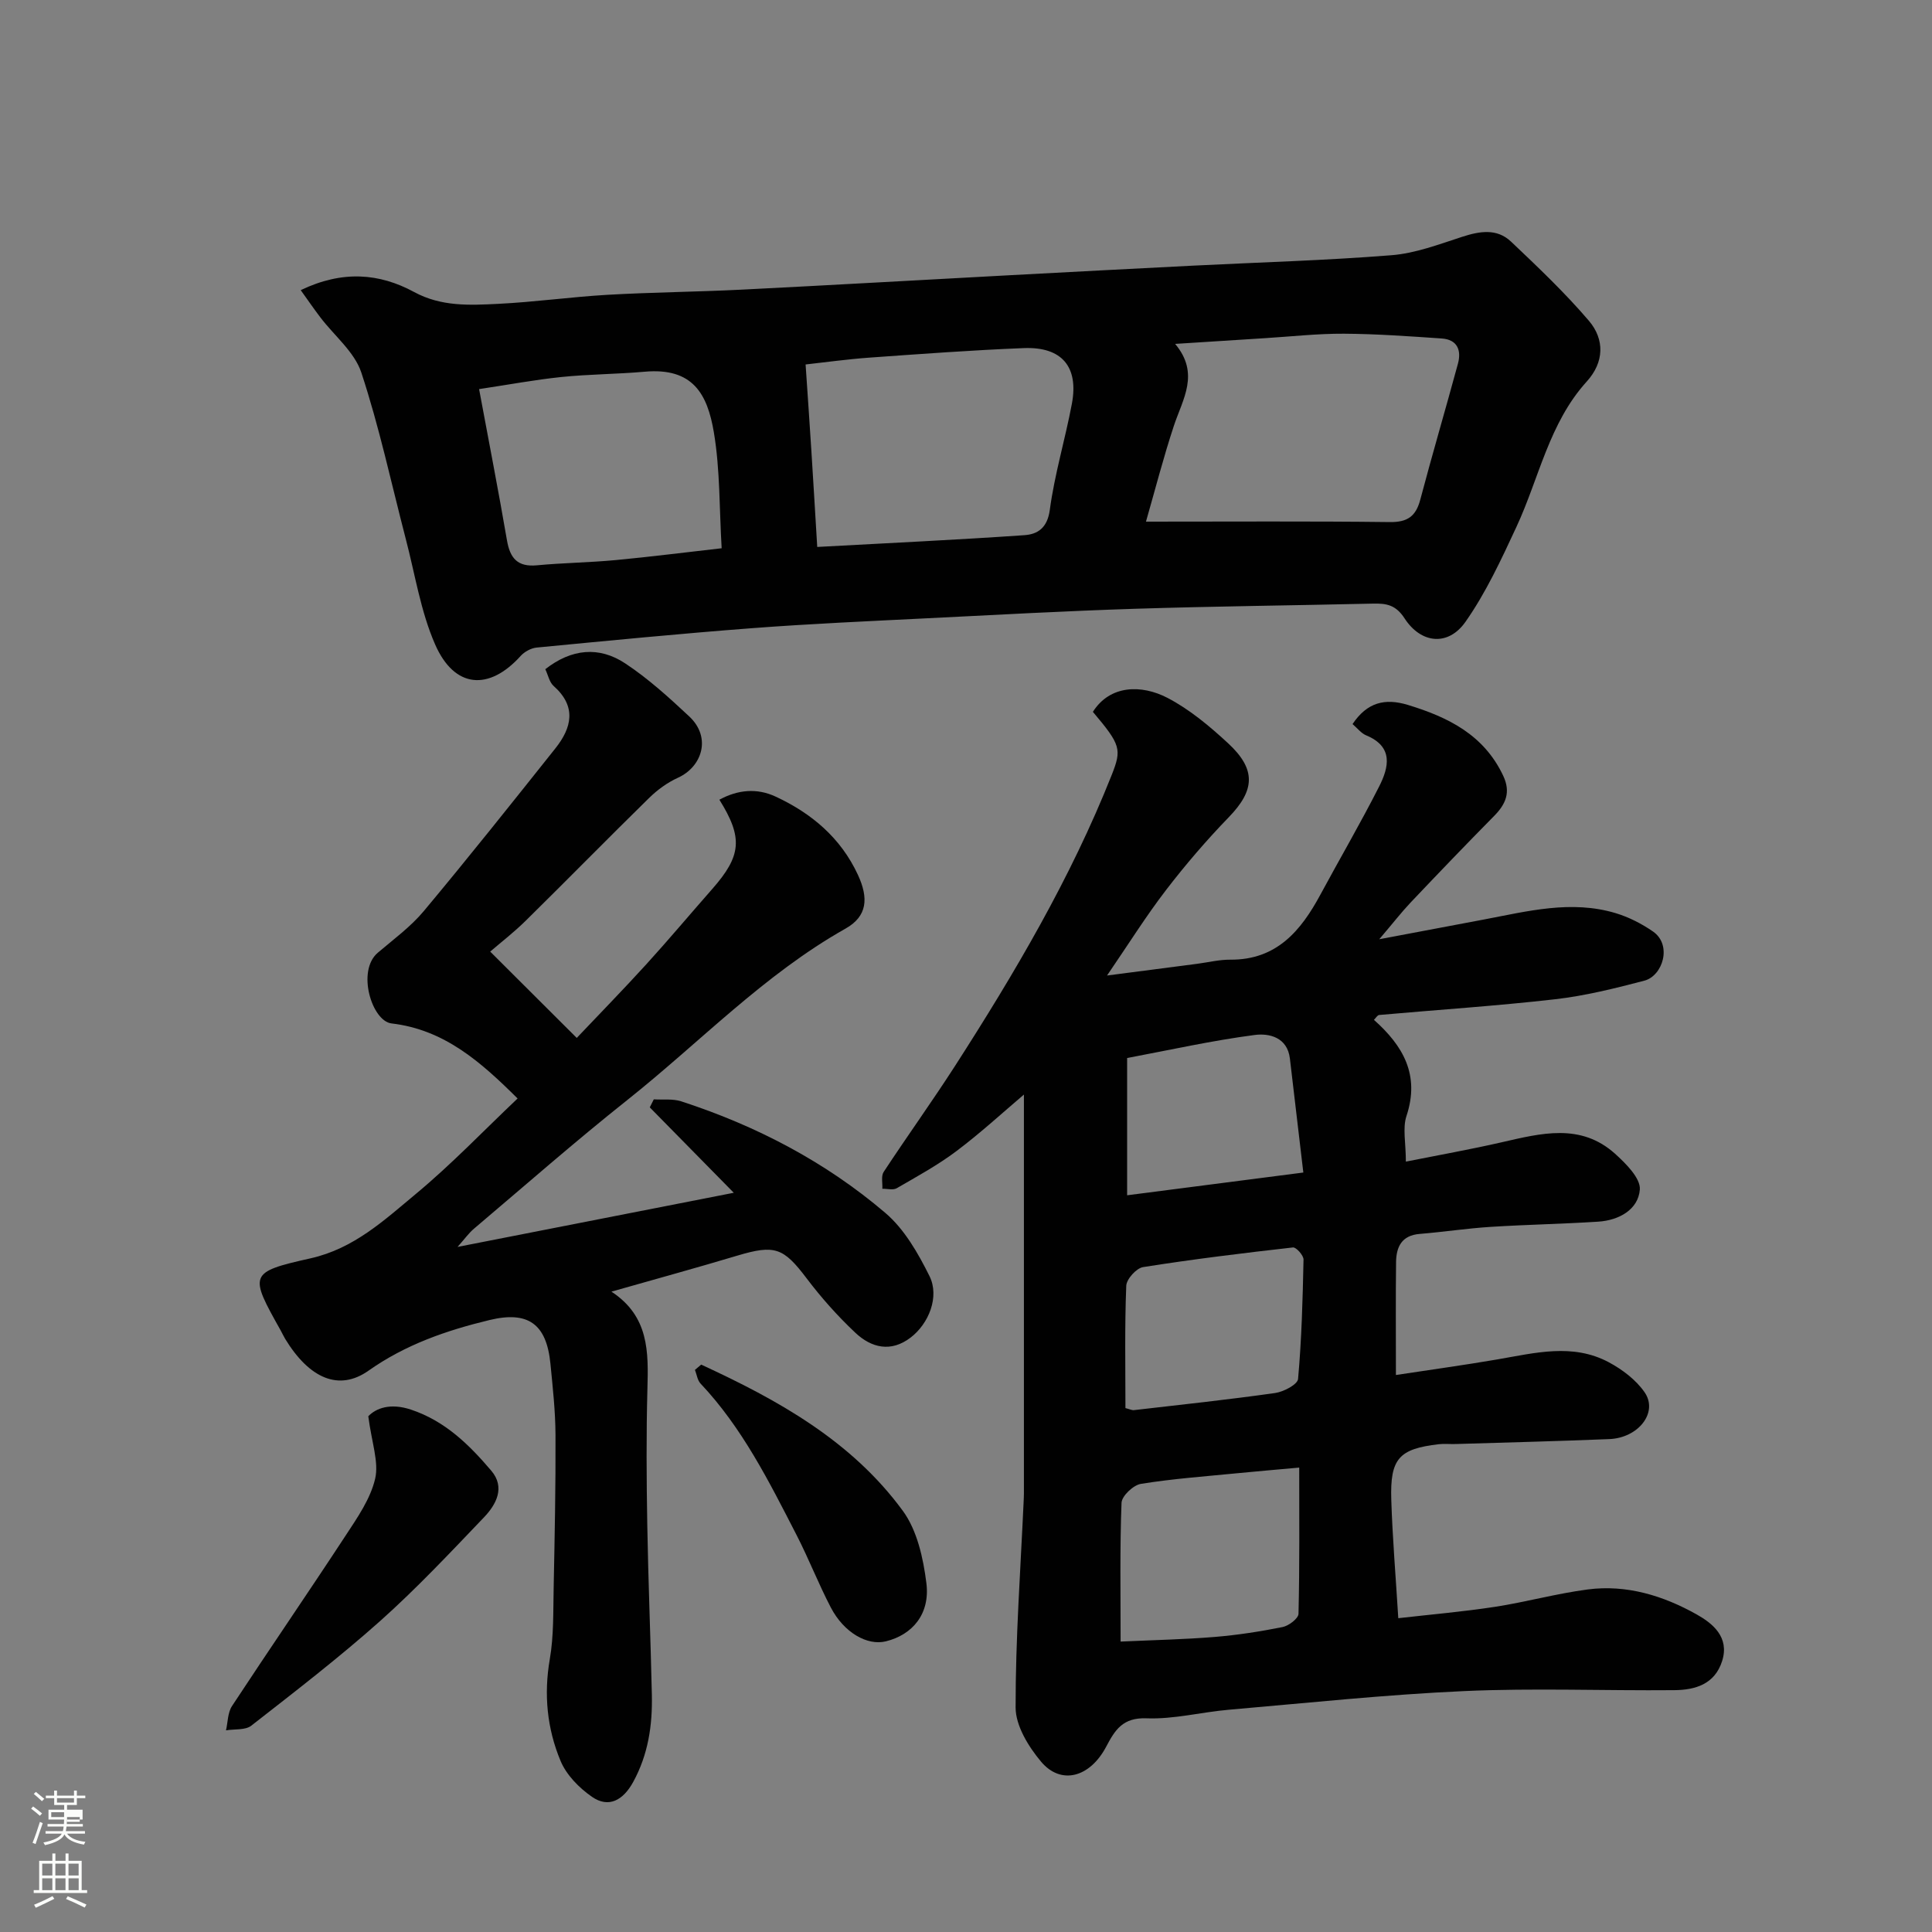
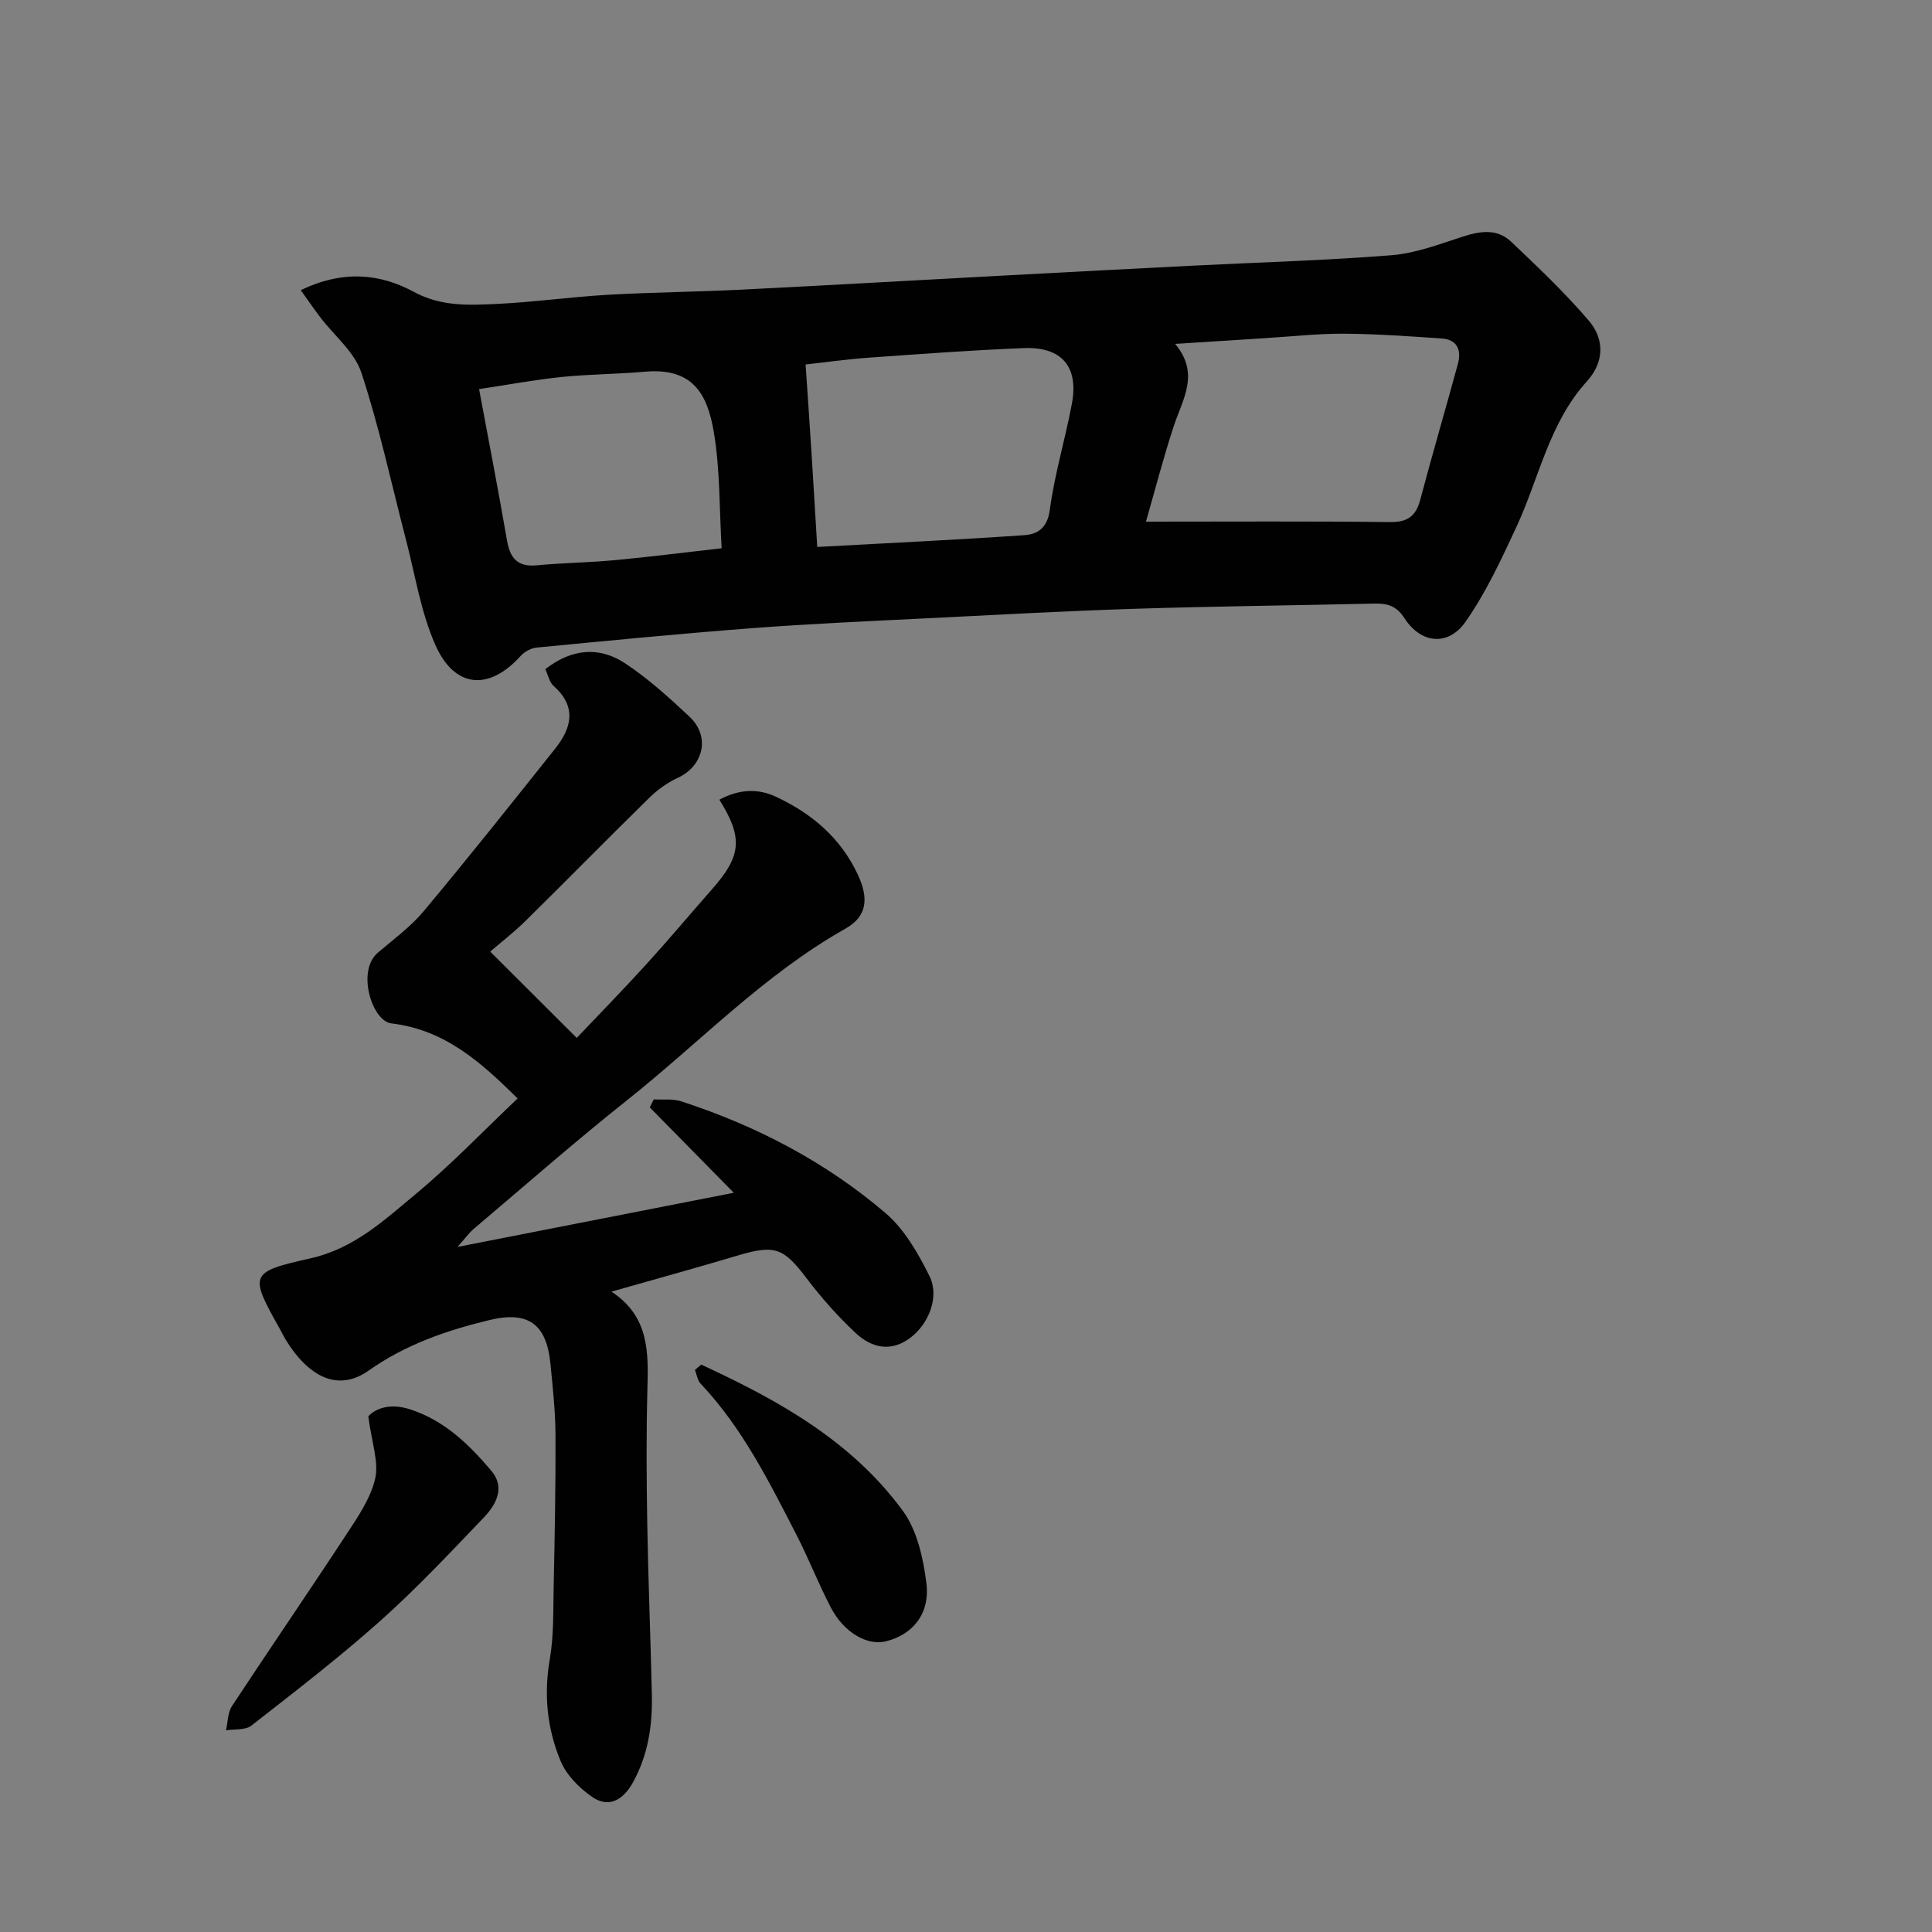
<svg xmlns="http://www.w3.org/2000/svg" enable-background="new 0 0 400 400" viewBox="0 0 400 400">
  <rect x="0" y="0" width="400" height="400" fill="#808080" stroke="none" />
-   <path d="m6.44 374.46.42-.45c.65.47 1.27.95 1.85 1.44l-.45.49c-.65-.56-1.25-1.06-1.82-1.48m.93 7.33-.63-.26c.55-1.36 1.05-2.8 1.52-4.33.19.1.38.19.59.27-.46 1.29-.95 2.73-1.48 4.32m-.38-10.38.44-.42c.43.34 1.01.82 1.74 1.44l-.49.49c-.53-.51-1.09-1.01-1.69-1.51m2.5.35h1.72v-1.04h.59v1.04h3.52v-1.04h.59v1.04h1.75v.53h-1.75v1.42h-2.03v.97h3.22v2.03h-3.24c0 .35-.01.66-.03.93h3.32v.53h-3.37c-.03.27-.08.58-.15.94h3.96v.53h-3.71c.67.92 1.93 1.48 3.79 1.68-.13.24-.23.44-.29.59-2.13-.38-3.48-1.08-4.04-2.12-.43.97-1.77 1.72-4.03 2.23-.09-.19-.2-.37-.33-.55 2.1-.42 3.37-1.03 3.81-1.83h-3.36v-.53h3.58c.08-.29.13-.61.16-.94h-3.33v-.53h3.39c.02-.27.04-.58.04-.93h-3.23v-2.03h3.25v-.97h-2.07v-1.42h-1.73zm1.12 3.44v1h2.65c.01-.3.02-.44.01-.4v-.25-.35zm1.19-2h3.52v-.91h-3.52zm4.71 3h-2.63v.59c0 .15-.01.28-.01.4h2.64v-1.99z" fill="#fbfcfa" />
-   <path d="m13.56 383.74h.63v1.52h2.72v6.07h1.13v.6h-11.06v-.6h1.13v-6.07h2.73v-1.52h.63v1.52h2.1v-1.52zm-2.69 8.83.38.56c-1.24.63-2.53 1.25-3.85 1.85-.1-.21-.21-.42-.34-.63 1.36-.55 2.63-1.15 3.81-1.78m-2.13-4.27h2.1v-2.45h-2.1zm0 3.04h2.1v-2.46h-2.1zm2.72-3.04h2.1v-2.45h-2.1zm0 3.04h2.1v-2.46h-2.1zm6.07 3.6c-1.41-.71-2.7-1.3-3.86-1.78l.35-.56c1.45.62 2.75 1.19 3.88 1.72zm-1.25-9.09h-2.1v2.45h2.1zm-2.09 5.49h2.1v-2.46h-2.1z" fill="#fbfcfa" />
  <g fill="#010101">
-     <path d="m285.56 194.46c8.02-1.51 14.85-2.8 21.69-4.09 9.02-1.71 18.05-4.07 27.23-1.32 2.73.82 5.42 2.19 7.77 3.82 4 2.79 2.01 9.17-1.81 10.17-6.1 1.6-12.28 3.14-18.52 3.85-12.08 1.38-24.24 2.17-36.36 3.25-.39.03-.72.64-1.1 1.01 6.03 5.36 9.55 11.4 6.74 19.89-.84 2.53-.13 5.57-.13 9.46 6.92-1.38 13.4-2.53 19.82-4 8.15-1.86 16.36-4.05 23.5 2.38 2.24 2.02 5.31 5.08 5.12 7.42-.34 4.15-4.33 6.35-8.59 6.63-7.42.48-14.87.61-22.29 1.08-4.91.31-9.79 1.06-14.7 1.46-3.73.3-4.85 2.69-4.89 5.84-.09 7.31-.03 14.63-.03 23.37 7.28-1.11 14.14-2.05 20.96-3.22 7.77-1.33 15.61-3.43 23.11.58 2.81 1.5 5.64 3.65 7.42 6.22 2.86 4.14-1.25 9.45-7.33 9.69-10.59.43-21.19.7-31.79 1.02-1.17.04-2.35-.1-3.5.04-8.23.96-10.1 2.96-9.83 11.5.25 7.92.92 15.82 1.45 24.52 6.55-.75 13.31-1.33 20-2.35 6.44-.99 12.77-2.76 19.22-3.6 8.07-1.06 15.7 1.31 22.61 5.2 3.25 1.83 6.77 4.67 5.23 9.58-1.52 4.85-5.57 6.03-9.92 6.07-14.5.13-29.02-.46-43.49.19-16.26.73-32.48 2.46-48.7 3.86-5.71.49-11.42 2-17.08 1.78-4.9-.19-6.51 2.39-8.33 5.84-3.39 6.44-9.39 8.03-13.51 3.12-2.6-3.1-5.25-7.41-5.26-11.19-.02-14.26 1.02-28.53 1.67-42.8.02-.5.05-1 .05-1.5 0-27.43 0-54.86 0-82.61-4.4 3.73-9.01 7.98-13.99 11.72-3.86 2.9-8.15 5.24-12.34 7.67-.76.44-1.97.09-2.98.11.07-1.17-.29-2.63.27-3.48 4.84-7.36 9.99-14.52 14.76-21.92 12.36-19.23 23.97-38.89 32.44-60.23 2.12-5.36 1.93-6.23-3.88-13.11 3.55-5.61 10.09-5.68 15.45-2.89 4.57 2.38 8.71 5.85 12.53 9.38 5.9 5.45 5.54 9.76.18 15.3-4.62 4.77-8.98 9.85-13.02 15.11-4.14 5.39-7.75 11.17-12.21 17.69 6.95-.9 12.83-1.67 18.7-2.43 2.27-.3 4.55-.87 6.82-.85 9.57.07 14.6-5.95 18.65-13.46 4.03-7.47 8.32-14.81 12.16-22.38 2.03-4 3.02-8.25-2.69-10.61-1.03-.43-1.8-1.46-2.81-2.33 3.03-4.51 6.7-5.41 11.47-3.96 8.38 2.55 15.76 6.22 19.73 14.68 1.6 3.4.53 5.86-1.9 8.32-5.83 5.9-11.57 11.89-17.28 17.91-1.92 2.03-3.63 4.25-6.49 7.6zm-53.55 145.41c7-.32 13.26-.45 19.5-.96 4.71-.39 9.41-1.12 14.05-2.05 1.27-.26 3.26-1.77 3.28-2.74.24-9.93.15-19.86.15-30.27-4.65.42-8.7.76-12.75 1.16-6.69.66-13.41 1.14-20.03 2.21-1.57.25-3.96 2.51-4.01 3.93-.36 9.43-.19 18.88-.19 28.72zm1-48.34c.87.22 1.34.47 1.78.42 9.74-1.12 19.5-2.17 29.21-3.54 1.76-.25 4.65-1.77 4.75-2.91.74-8.21.96-16.47 1.13-24.72.02-.86-1.52-2.58-2.18-2.51-10.37 1.17-20.74 2.44-31.04 4.07-1.38.22-3.43 2.48-3.48 3.87-.34 8.43-.17 16.88-.17 25.32zm.35-72.48v28.42c12.05-1.56 23.66-3.06 36.48-4.71-.95-8.11-1.86-15.85-2.78-23.59-.52-4.43-4.31-5.28-7.28-4.89-8.83 1.15-17.57 3.11-26.42 4.77z" />
    <path d="m62.26 60.07c8.63-4.14 16.28-3.52 23.48.39 5.62 3.05 11.49 2.74 17.37 2.45 7.55-.37 15.06-1.43 22.61-1.87 9.25-.53 18.53-.61 27.79-1.07 18.47-.93 36.93-1.99 55.4-2.98 12.7-.68 25.4-1.35 38.1-1.99 13.7-.69 27.42-1.07 41.09-2.16 4.93-.39 9.79-2.24 14.56-3.79 3.66-1.19 7.23-1.82 10.18.97 5.56 5.27 11.15 10.57 16.12 16.39 3.28 3.85 3.2 8.57-.44 12.58-7.82 8.62-9.86 19.99-14.56 30.1-3.14 6.75-6.31 13.62-10.56 19.67-3.56 5.06-9.17 4.54-12.59-.72-1.82-2.81-3.76-3.13-6.51-3.07-16.43.38-32.87.55-49.29 1.07-14.37.46-28.74 1.25-43.1 1.97-12.04.6-24.08 1.13-36.1 2.04-14.91 1.13-29.8 2.59-44.69 4.02-1.16.11-2.52.85-3.32 1.73-6.55 7.27-13.71 6.76-17.71-2.37-3.02-6.89-4.17-14.61-6.11-21.97-2.98-11.46-5.46-23.09-9.17-34.32-1.41-4.28-5.61-7.64-8.5-11.45-1.37-1.8-2.64-3.66-4.05-5.62zm175 47.93c17.74 0 34.13-.11 50.51.09 3.66.04 5.37-1.21 6.28-4.63 2.49-9.42 5.25-18.76 7.8-28.16.76-2.81-.14-5-3.35-5.22-6.75-.46-13.5-.95-20.26-.99-5.42-.03-10.85.58-16.27.92-5.9.37-11.8.75-18.67 1.19 5.16 6.15 1.57 11.42-.26 16.95-2.18 6.59-3.9 13.32-5.78 19.85zm-68.06 5.24c14.6-.8 28.77-1.46 42.91-2.44 2.73-.19 4.74-1.5 5.24-5.23.99-7.4 3.19-14.62 4.57-21.97 1.44-7.66-2.08-11.83-9.92-11.53-10.71.42-21.41 1.22-32.1 1.98-4.57.33-9.11.97-13.11 1.41.41 6.06.83 12.07 1.21 18.09.4 6.25.76 12.5 1.2 19.69zm-70.01-32.68c2.02 10.87 4.01 21.06 5.77 31.3.64 3.73 2.2 5.56 6.21 5.18 5.41-.51 10.87-.57 16.29-1.08 7.13-.67 14.24-1.58 21.95-2.45-.49-8.21-.31-16.22-1.61-23.98-1.34-7.99-4.37-13.46-14.33-12.57-5.75.51-11.55.51-17.28 1.1-5.49.57-10.93 1.59-17 2.5z" />
    <path d="m148.94 165.57c3.85-2.09 7.79-2.44 11.65-.64 7.44 3.46 13.46 8.52 17.02 16.17 2.26 4.86 1.97 8.61-2.56 11.16-16.91 9.53-30.2 23.59-45.19 35.5-10.8 8.58-21.18 17.7-31.72 26.62-1.08.91-1.91 2.1-3.41 3.78 19.22-3.77 37.55-7.36 57.19-11.21-6.33-6.44-11.86-12.06-17.39-17.68.28-.55.55-1.11.83-1.66 1.9.12 3.92-.16 5.68.41 15.53 5.05 29.86 12.52 42.27 23.11 3.93 3.35 6.78 8.34 9.13 13.07 2.12 4.26-.14 9.86-3.92 12.74-4.08 3.11-8.11 2.11-11.42-1-3.67-3.45-7.07-7.27-10.11-11.29-4.78-6.32-6.56-7.01-14.32-4.69-8.38 2.51-16.83 4.83-26.08 7.46 7.83 5.13 7.66 12.55 7.45 20.16-.25 9.33-.19 18.67-.03 28 .2 11.77.69 23.54.95 35.31.14 6.29-.75 12.35-3.86 18.04-2.08 3.8-5.08 5.48-8.54 3.08-2.66-1.84-5.3-4.53-6.51-7.45-2.78-6.67-3.49-13.73-2.22-21.05.84-4.85.69-9.89.8-14.84.21-10.52.43-21.03.38-31.55-.02-4.93-.57-9.87-1.05-14.78-.81-8.28-4.66-10.96-12.61-9.04-8.92 2.15-17.4 5.08-25.05 10.48-6.11 4.31-12.25 1.65-17.27-6.6-.34-.56-.6-1.16-.92-1.73-6.52-11.61-6.62-12.06 6.16-14.92 9.02-2.02 15.29-7.91 21.85-13.36 7.37-6.12 14.02-13.09 21.04-19.74-7.57-7.52-15.13-14.26-26.1-15.54-4.05-.47-7.28-10.86-2.84-14.64 3.27-2.78 6.81-5.37 9.53-8.63 9.25-11.07 18.23-22.37 27.22-33.66 3.42-4.29 4.45-8.68-.35-12.94-.88-.78-1.14-2.25-1.72-3.47 5.42-4.25 11.13-4.78 16.53-1.21 4.77 3.15 9.08 7.07 13.27 10.99 4.64 4.34 2.68 10.42-2.35 12.7-2.18.99-4.25 2.5-5.97 4.19-8.57 8.4-16.97 16.97-25.52 25.39-2.44 2.41-5.17 4.51-7.37 6.41 6.01 5.99 11.87 11.84 17.92 17.87 4.66-4.92 9.61-9.98 14.38-15.22 4.65-5.11 9.1-10.42 13.67-15.61 6.05-6.88 6.41-10.59 1.48-18.49z" />
    <path d="m76.25 293.22c1.59-1.66 4.54-2.8 8.82-1.38 7.09 2.36 12.06 7.27 16.64 12.65 2.94 3.45 1.04 6.99-1.51 9.66-6.99 7.31-13.94 14.72-21.48 21.45-8.55 7.62-17.65 14.62-26.69 21.68-1.24.97-3.47.67-5.24.97.39-1.7.35-3.68 1.25-5.04 7.78-11.84 15.81-23.52 23.58-35.38 2.41-3.67 5.08-7.53 6.05-11.67.8-3.46-.71-7.45-1.42-12.94z" />
    <path d="m145.17 282.53c15.88 7.31 31.13 15.77 41.75 30.27 2.97 4.05 4.24 9.83 4.88 14.99.79 6.35-2.87 10.67-8.39 12.03-3.85.95-8.68-1.8-11.39-6.99-2.56-4.9-4.57-10.1-7.1-15.02-5.68-11.04-11.22-22.18-19.87-31.35-.66-.69-.79-1.88-1.17-2.84.44-.36.86-.73 1.29-1.09z" />
  </g>
</svg>